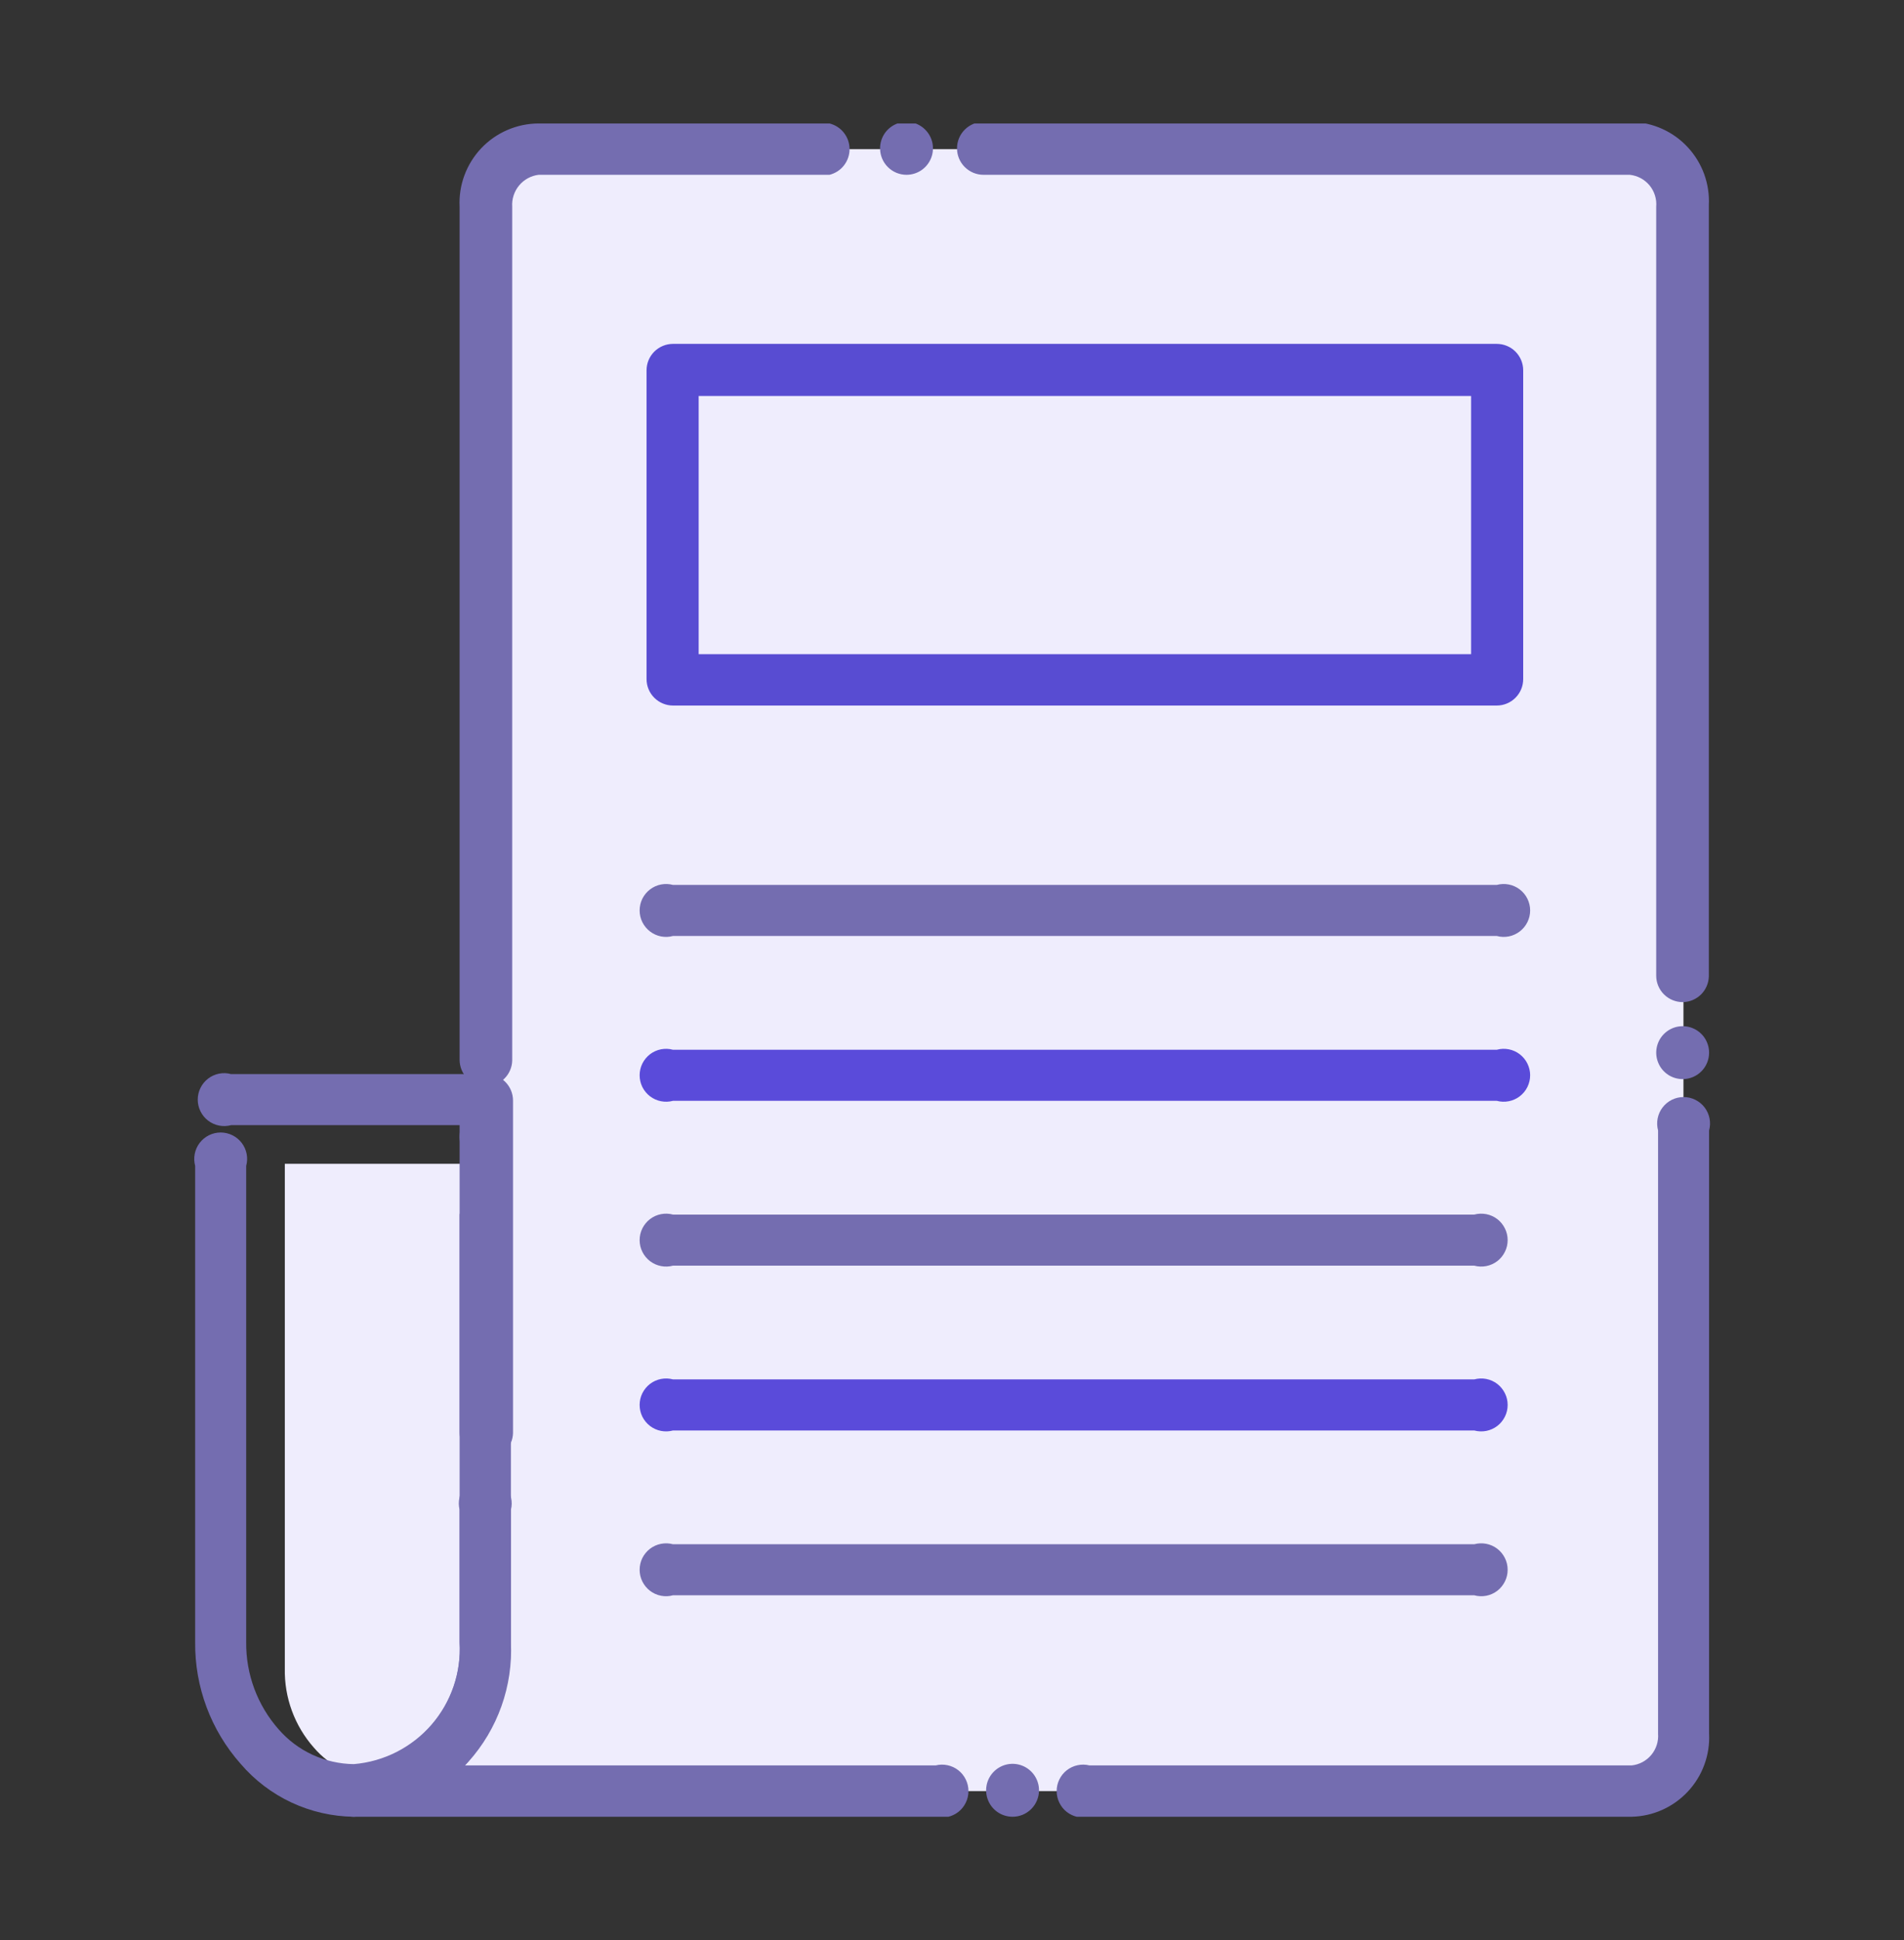
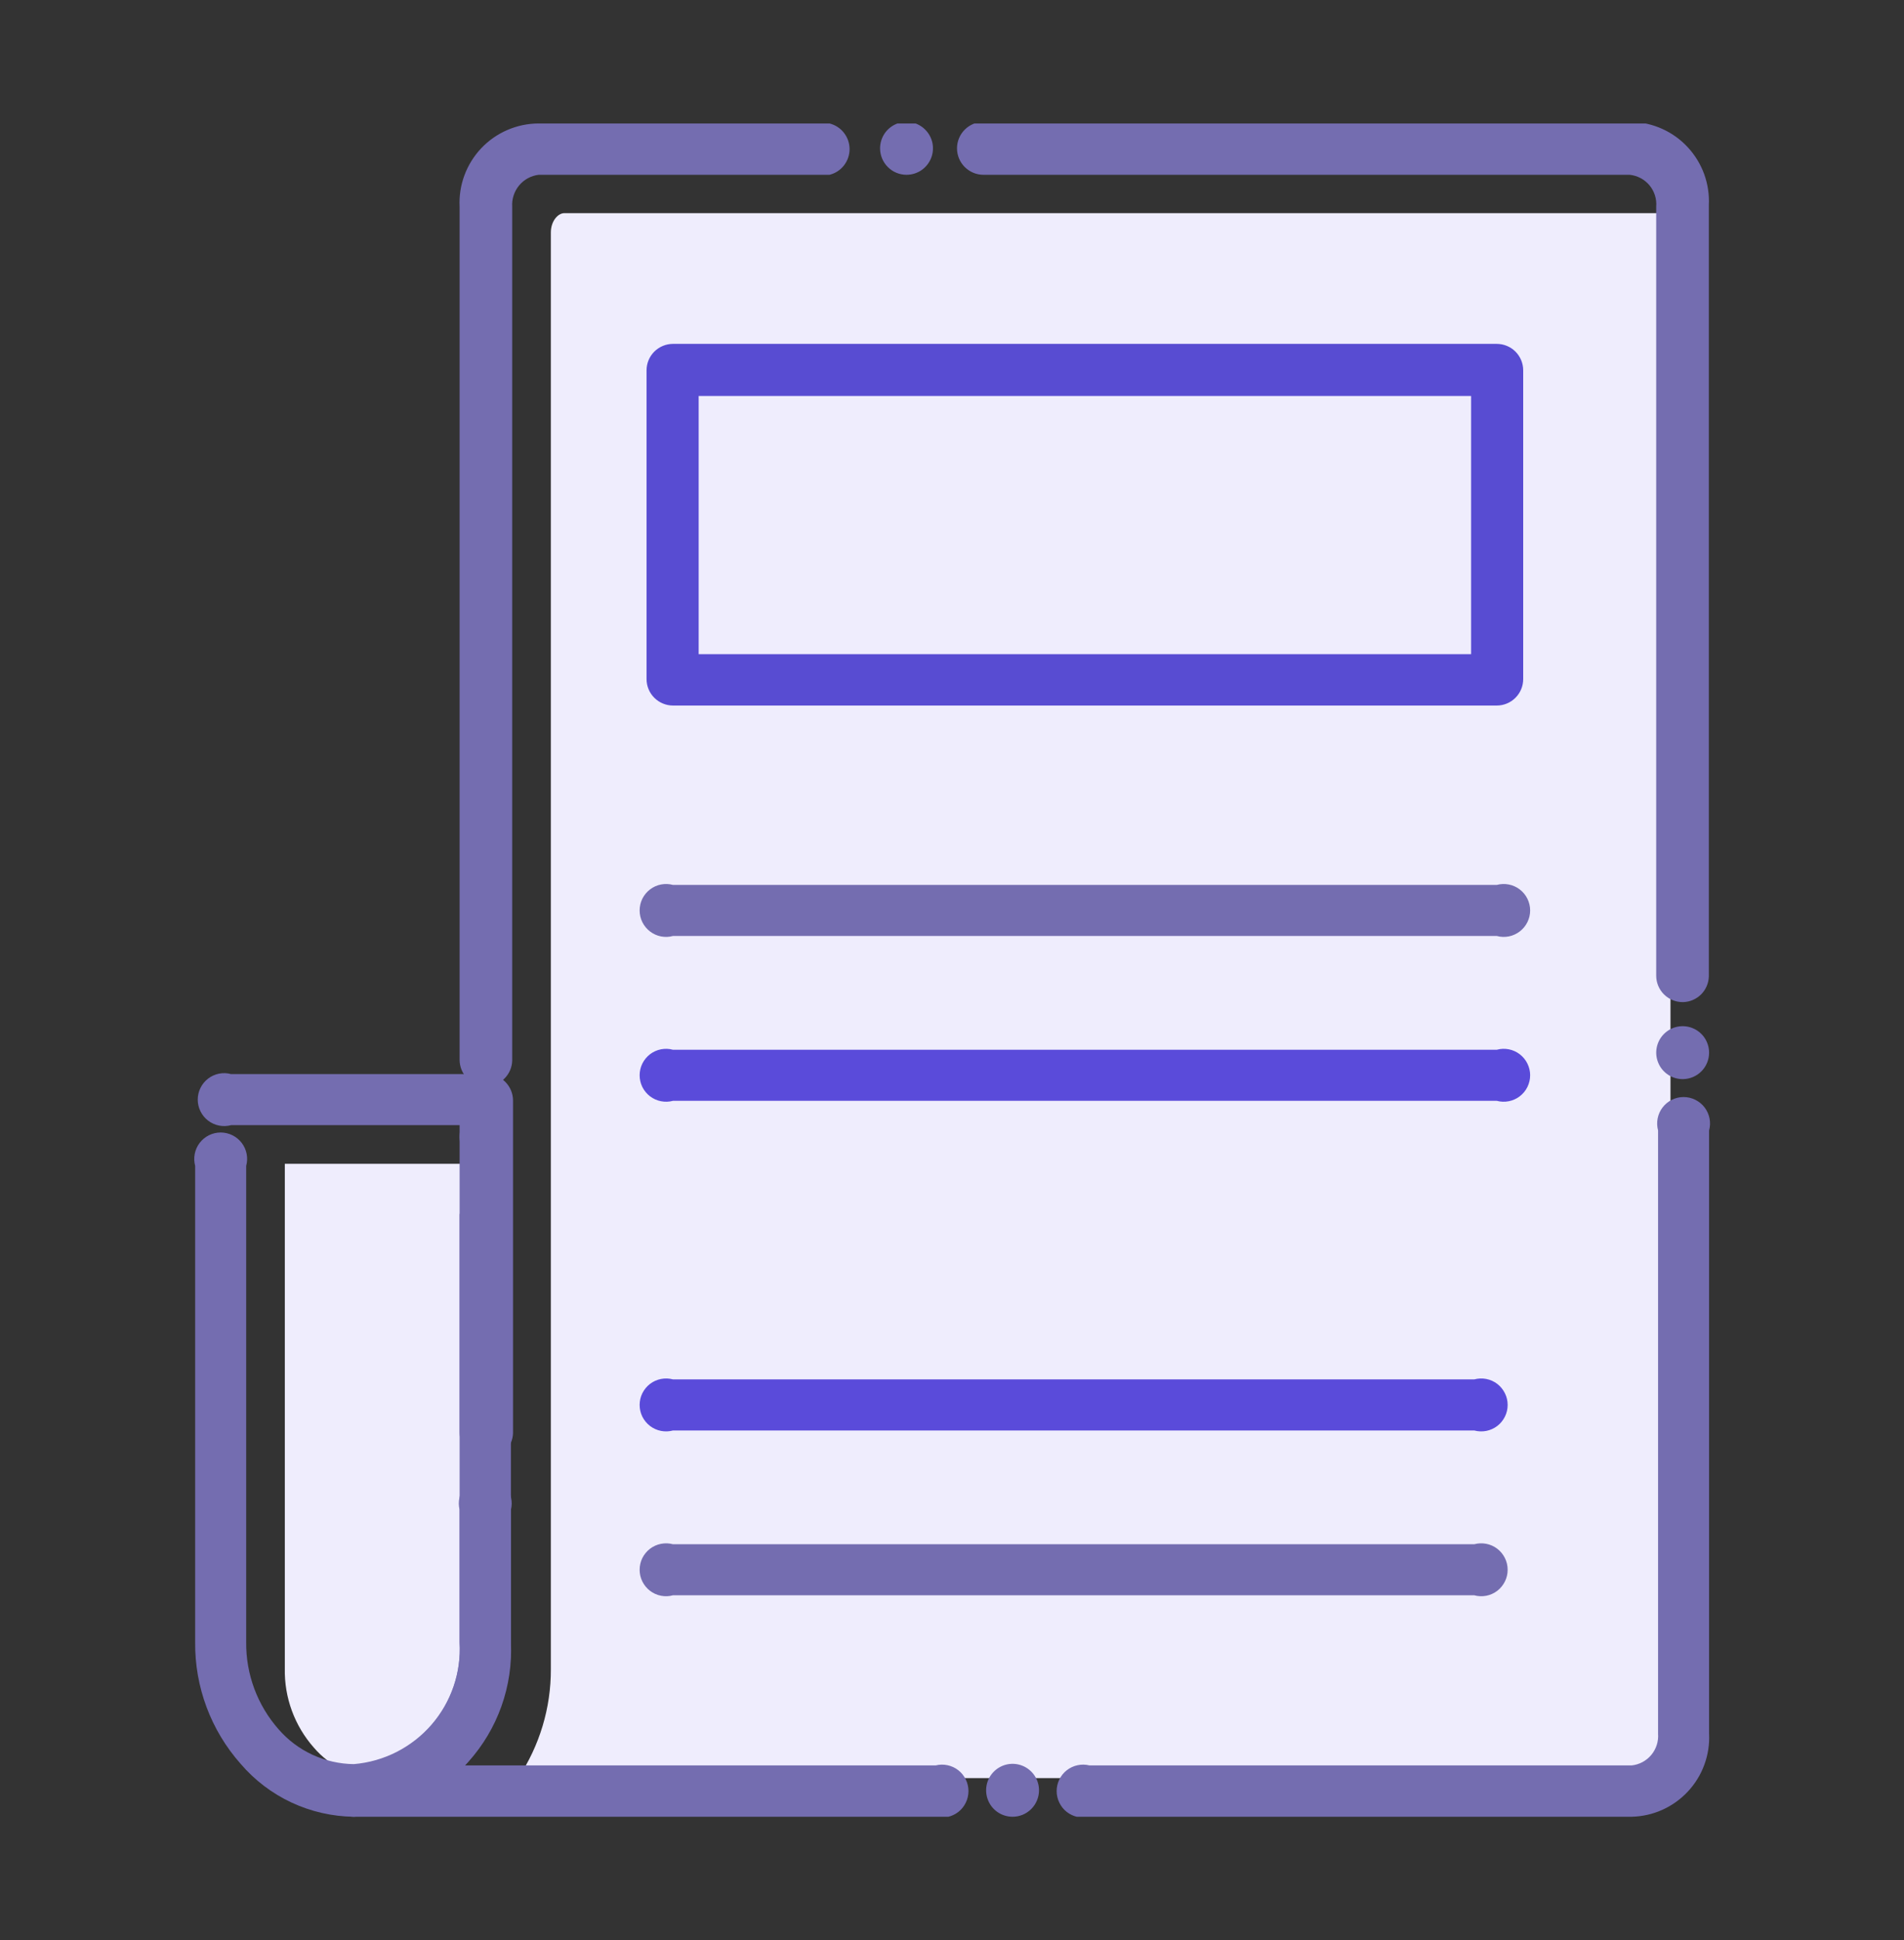
<svg xmlns="http://www.w3.org/2000/svg" width="54" height="55" viewBox="0 0 54 55" fill="none">
  <rect x="0" y="0" width="54" height="55" fill="#333333" stroke="none" />
  <g clip-path="url(#clip0_709_50077)">
-     <path d="M47.745 5.863V49.145C47.755 49.351 47.724 49.556 47.654 49.75C47.584 49.944 47.475 50.121 47.336 50.273C47.196 50.425 47.028 50.547 46.841 50.632C46.653 50.718 46.451 50.766 46.245 50.773H10.035C11.086 50.711 12.069 50.236 12.772 49.452C13.474 48.668 13.838 47.639 13.785 46.587V5.863C13.775 5.656 13.806 5.45 13.876 5.256C13.946 5.062 14.054 4.884 14.194 4.732C14.333 4.58 14.501 4.457 14.689 4.37C14.876 4.284 15.079 4.235 15.285 4.228H46.275C46.686 4.251 47.072 4.436 47.347 4.742C47.622 5.048 47.765 5.451 47.745 5.863Z" fill="#EFEDFD" />
    <path d="M14.693 50.405C15.303 49.491 15.627 48.415 15.623 47.315V6.59C15.623 6.267 15.825 6.042 16.005 6.042H47.002C47.182 6.042 47.377 6.267 47.377 6.59V49.873C47.377 50.157 47.205 50.405 47.002 50.405H14.693Z" fill="#EFEDFD" />
    <path d="M10.762 50.405C10.409 50.403 10.06 50.324 9.739 50.175C9.418 50.027 9.133 49.811 8.903 49.542C8.355 48.923 8.06 48.12 8.078 47.292V32.99H13.44V47.315C13.488 48.078 13.234 48.83 12.733 49.407C12.232 49.985 11.525 50.344 10.762 50.405Z" fill="#EFEDFD" />
    <path d="M30.9 51.5C30.789 51.528 30.674 51.53 30.562 51.506C30.451 51.483 30.346 51.434 30.256 51.364C30.166 51.294 30.094 51.204 30.044 51.101C29.994 50.999 29.968 50.886 29.968 50.773C29.968 50.658 29.994 50.546 30.044 50.444C30.094 50.341 30.166 50.251 30.256 50.181C30.346 50.111 30.451 50.062 30.562 50.039C30.674 50.015 30.789 50.017 30.9 50.045H46.275C46.493 50.022 46.693 49.915 46.833 49.747C46.973 49.579 47.042 49.363 47.025 49.145V32.045C46.995 31.934 46.991 31.817 47.013 31.704C47.035 31.591 47.083 31.484 47.153 31.393C47.223 31.301 47.313 31.227 47.416 31.176C47.52 31.125 47.633 31.098 47.749 31.098C47.864 31.098 47.978 31.125 48.081 31.176C48.184 31.227 48.275 31.301 48.345 31.393C48.415 31.484 48.462 31.591 48.485 31.704C48.507 31.817 48.503 31.934 48.472 32.045V49.145C48.487 49.445 48.441 49.744 48.337 50.026C48.234 50.308 48.075 50.566 47.87 50.785C47.665 51.005 47.419 51.181 47.145 51.304C46.871 51.427 46.575 51.493 46.275 51.5H30.9ZM28.718 51.5C28.569 51.5 28.424 51.456 28.301 51.374C28.177 51.291 28.081 51.174 28.025 51.037C27.968 50.9 27.953 50.749 27.982 50.604C28.011 50.458 28.082 50.325 28.187 50.22C28.292 50.115 28.426 50.043 28.571 50.014C28.717 49.985 28.867 50 29.005 50.057C29.142 50.114 29.259 50.21 29.341 50.333C29.424 50.457 29.468 50.602 29.468 50.75C29.468 50.848 29.448 50.946 29.41 51.037C29.373 51.128 29.317 51.211 29.248 51.28C29.178 51.35 29.096 51.405 29.005 51.443C28.913 51.481 28.816 51.5 28.718 51.5ZM26.535 51.5H10.035C9.94 51.501 9.845 51.481 9.757 51.444C9.67 51.407 9.591 51.352 9.525 51.282C9.453 51.214 9.397 51.131 9.359 51.039C9.322 50.948 9.304 50.849 9.307 50.75C9.31 50.556 9.388 50.37 9.525 50.233C9.592 50.165 9.671 50.112 9.759 50.075C9.846 50.039 9.94 50.021 10.035 50.023C10.887 49.952 11.678 49.55 12.239 48.904C12.799 48.258 13.085 47.419 13.035 46.565V34.43C13.076 34.268 13.169 34.124 13.301 34.021C13.433 33.918 13.595 33.862 13.762 33.862C13.93 33.862 14.092 33.918 14.224 34.021C14.356 34.124 14.449 34.268 14.49 34.43V46.587C14.501 47.862 14.036 49.095 13.185 50.045H26.535C26.646 50.017 26.761 50.015 26.873 50.039C26.984 50.062 27.089 50.111 27.179 50.181C27.269 50.251 27.341 50.341 27.391 50.444C27.441 50.546 27.467 50.658 27.467 50.773C27.467 50.886 27.441 50.999 27.391 51.101C27.341 51.204 27.269 51.294 27.179 51.364C27.089 51.434 26.984 51.483 26.873 51.506C26.761 51.53 26.646 51.528 26.535 51.5ZM13.785 32.975C13.637 32.975 13.492 32.931 13.368 32.849C13.245 32.766 13.149 32.649 13.092 32.512C13.035 32.375 13.021 32.224 13.049 32.079C13.078 31.933 13.15 31.799 13.255 31.695C13.36 31.59 13.493 31.518 13.639 31.489C13.784 31.46 13.935 31.475 14.072 31.532C14.209 31.589 14.326 31.685 14.409 31.808C14.491 31.932 14.535 32.077 14.535 32.225C14.535 32.421 14.458 32.61 14.321 32.75C14.183 32.89 13.996 32.971 13.8 32.975H13.785ZM13.785 30.793C13.586 30.793 13.395 30.713 13.255 30.573C13.114 30.432 13.035 30.241 13.035 30.043V5.862C13.02 5.558 13.066 5.254 13.172 4.969C13.278 4.683 13.441 4.422 13.65 4.201C13.86 3.98 14.112 3.804 14.392 3.684C14.672 3.563 14.973 3.501 15.277 3.5H23.527C23.69 3.541 23.834 3.634 23.936 3.766C24.039 3.898 24.095 4.06 24.095 4.227C24.095 4.395 24.039 4.557 23.936 4.689C23.834 4.821 23.69 4.914 23.527 4.955H15.277C15.06 4.981 14.861 5.09 14.721 5.259C14.582 5.428 14.512 5.644 14.527 5.862V30.065C14.522 30.256 14.443 30.438 14.308 30.573C14.173 30.708 13.991 30.787 13.8 30.793H13.785ZM47.722 30.59C47.574 30.59 47.429 30.546 47.306 30.464C47.182 30.381 47.086 30.264 47.03 30.127C46.973 29.99 46.958 29.839 46.987 29.694C47.016 29.548 47.087 29.415 47.192 29.31C47.297 29.205 47.431 29.133 47.576 29.104C47.722 29.075 47.873 29.09 48.01 29.147C48.147 29.204 48.264 29.3 48.346 29.423C48.428 29.547 48.472 29.692 48.472 29.84C48.472 30.036 48.396 30.225 48.258 30.365C48.121 30.505 47.934 30.586 47.737 30.59H47.722ZM47.722 28.407C47.524 28.407 47.333 28.328 47.192 28.188C47.051 28.047 46.972 27.856 46.972 27.657V5.862C46.991 5.643 46.923 5.425 46.783 5.255C46.643 5.086 46.441 4.978 46.222 4.955H27.892C27.694 4.955 27.503 4.876 27.362 4.735C27.221 4.595 27.142 4.404 27.142 4.205C27.142 4.006 27.221 3.815 27.362 3.675C27.503 3.534 27.694 3.455 27.892 3.455H46.275C46.575 3.463 46.871 3.53 47.144 3.654C47.418 3.777 47.664 3.954 47.868 4.175C48.072 4.395 48.23 4.654 48.333 4.936C48.435 5.218 48.48 5.518 48.465 5.817V27.68C48.459 27.871 48.381 28.053 48.246 28.188C48.11 28.323 47.929 28.402 47.737 28.407H47.722ZM25.71 4.955C25.511 4.955 25.32 4.876 25.18 4.735C25.039 4.595 24.96 4.404 24.96 4.205C24.96 4.057 25.004 3.912 25.086 3.788C25.169 3.665 25.286 3.569 25.423 3.512C25.56 3.455 25.711 3.44 25.856 3.469C26.002 3.498 26.135 3.57 26.24 3.675C26.345 3.78 26.417 3.913 26.446 4.059C26.474 4.204 26.46 4.355 26.403 4.492C26.346 4.629 26.25 4.746 26.127 4.829C26.003 4.911 25.858 4.955 25.71 4.955Z" fill="#746DB0" />
    <path d="M10.035 51.5C9.424 51.493 8.821 51.355 8.268 51.097C7.714 50.838 7.222 50.464 6.825 50C5.982 49.05 5.522 47.82 5.535 46.55V33.05C5.505 32.939 5.501 32.822 5.523 32.709C5.545 32.596 5.593 32.489 5.663 32.398C5.733 32.306 5.823 32.232 5.926 32.181C6.03 32.13 6.143 32.103 6.259 32.103C6.374 32.103 6.488 32.13 6.591 32.181C6.694 32.232 6.785 32.306 6.855 32.398C6.925 32.489 6.973 32.596 6.995 32.709C7.017 32.822 7.013 32.939 6.982 33.05V46.55C6.973 47.461 7.301 48.343 7.905 49.025C8.171 49.33 8.498 49.575 8.865 49.744C9.232 49.913 9.631 50.003 10.035 50.008C10.887 49.937 11.678 49.535 12.239 48.889C12.799 48.243 13.085 47.404 13.035 46.55V42.8C13.007 42.689 13.005 42.574 13.029 42.462C13.052 42.351 13.101 42.246 13.171 42.156C13.241 42.066 13.331 41.994 13.434 41.944C13.536 41.894 13.649 41.868 13.762 41.868C13.877 41.868 13.989 41.894 14.091 41.944C14.194 41.994 14.284 42.066 14.354 42.156C14.424 42.246 14.473 42.351 14.496 42.462C14.52 42.574 14.518 42.689 14.49 42.8V46.55C14.551 47.796 14.117 49.016 13.283 49.943C12.448 50.871 11.281 51.43 10.035 51.5ZM13.785 41.352C13.586 41.352 13.395 41.273 13.255 41.133C13.114 40.992 13.035 40.801 13.035 40.602V31.895H6.555C6.444 31.925 6.327 31.929 6.214 31.907C6.101 31.885 5.994 31.837 5.903 31.767C5.811 31.697 5.737 31.607 5.686 31.503C5.635 31.4 5.608 31.287 5.608 31.171C5.608 31.056 5.635 30.942 5.686 30.839C5.737 30.736 5.811 30.645 5.903 30.575C5.994 30.505 6.101 30.457 6.214 30.435C6.327 30.413 6.444 30.417 6.555 30.448H13.8C13.999 30.448 14.19 30.526 14.33 30.667C14.471 30.808 14.55 30.999 14.55 31.198V40.625C14.544 40.82 14.463 41.005 14.322 41.141C14.182 41.277 13.995 41.353 13.8 41.352H13.785ZM42.45 26.532H19.087C18.976 26.563 18.86 26.567 18.746 26.545C18.633 26.523 18.527 26.474 18.435 26.404C18.344 26.334 18.27 26.244 18.218 26.141C18.167 26.038 18.141 25.924 18.141 25.809C18.141 25.694 18.167 25.58 18.218 25.476C18.27 25.373 18.344 25.283 18.435 25.213C18.527 25.143 18.633 25.095 18.746 25.073C18.86 25.051 18.976 25.055 19.087 25.085H42.45C42.561 25.055 42.678 25.051 42.791 25.073C42.904 25.095 43.011 25.143 43.102 25.213C43.194 25.283 43.268 25.373 43.319 25.476C43.37 25.58 43.397 25.694 43.397 25.809C43.397 25.924 43.37 26.038 43.319 26.141C43.268 26.244 43.194 26.334 43.102 26.404C43.011 26.474 42.904 26.523 42.791 26.545C42.678 26.567 42.561 26.563 42.45 26.532Z" fill="#746DB0" />
    <path d="M42.45 31.205H19.087C18.976 31.235 18.86 31.239 18.747 31.217C18.633 31.195 18.527 31.147 18.435 31.077C18.344 31.007 18.27 30.917 18.218 30.814C18.167 30.71 18.141 30.596 18.141 30.481C18.141 30.366 18.167 30.252 18.218 30.149C18.27 30.046 18.344 29.955 18.435 29.885C18.527 29.815 18.633 29.767 18.747 29.745C18.86 29.723 18.976 29.727 19.087 29.758H42.45C42.561 29.727 42.678 29.723 42.791 29.745C42.904 29.767 43.011 29.815 43.102 29.885C43.194 29.955 43.268 30.046 43.319 30.149C43.37 30.252 43.397 30.366 43.397 30.481C43.397 30.596 43.37 30.71 43.319 30.814C43.268 30.917 43.194 31.007 43.102 31.077C43.011 31.147 42.904 31.195 42.791 31.217C42.678 31.239 42.561 31.235 42.45 31.205Z" fill="#5A4BDA" />
-     <path d="M41.812 35.878H19.087C18.976 35.908 18.86 35.912 18.747 35.89C18.633 35.868 18.527 35.82 18.435 35.75C18.344 35.68 18.27 35.59 18.218 35.486C18.167 35.383 18.141 35.269 18.141 35.154C18.141 35.038 18.167 34.925 18.218 34.822C18.27 34.718 18.344 34.628 18.435 34.558C18.527 34.488 18.633 34.44 18.747 34.418C18.86 34.396 18.976 34.4 19.087 34.43H41.812C41.924 34.4 42.04 34.396 42.154 34.418C42.267 34.44 42.373 34.488 42.465 34.558C42.556 34.628 42.63 34.718 42.681 34.822C42.733 34.925 42.759 35.038 42.759 35.154C42.759 35.269 42.733 35.383 42.681 35.486C42.63 35.59 42.556 35.68 42.465 35.75C42.373 35.82 42.267 35.868 42.154 35.89C42.04 35.912 41.924 35.908 41.812 35.878Z" fill="#746DB0" />
    <path d="M41.812 40.55H19.087C18.976 40.58 18.86 40.584 18.747 40.562C18.633 40.54 18.527 40.492 18.435 40.422C18.344 40.352 18.27 40.262 18.218 40.159C18.167 40.055 18.141 39.942 18.141 39.826C18.141 39.711 18.167 39.597 18.218 39.494C18.27 39.391 18.344 39.3 18.435 39.23C18.527 39.16 18.633 39.112 18.747 39.09C18.86 39.068 18.976 39.072 19.087 39.102H41.812C41.924 39.072 42.04 39.068 42.154 39.09C42.267 39.112 42.373 39.16 42.465 39.23C42.556 39.3 42.63 39.391 42.681 39.494C42.733 39.597 42.759 39.711 42.759 39.826C42.759 39.942 42.733 40.055 42.681 40.159C42.63 40.262 42.556 40.352 42.465 40.422C42.373 40.492 42.267 40.54 42.154 40.562C42.04 40.584 41.924 40.58 41.812 40.55Z" fill="#5A4BDA" />
    <path d="M41.812 45.222H19.087C18.976 45.253 18.86 45.257 18.747 45.235C18.633 45.213 18.527 45.165 18.435 45.095C18.344 45.025 18.27 44.934 18.218 44.831C18.167 44.728 18.141 44.614 18.141 44.499C18.141 44.383 18.167 44.27 18.218 44.166C18.27 44.063 18.344 43.973 18.435 43.903C18.527 43.833 18.633 43.785 18.747 43.763C18.86 43.741 18.976 43.745 19.087 43.775H41.812C41.924 43.745 42.04 43.741 42.154 43.763C42.267 43.785 42.373 43.833 42.465 43.903C42.556 43.973 42.63 44.063 42.681 44.166C42.733 44.27 42.759 44.383 42.759 44.499C42.759 44.614 42.733 44.728 42.681 44.831C42.63 44.934 42.556 45.025 42.465 45.095C42.373 45.165 42.267 45.213 42.154 45.235C42.04 45.257 41.924 45.253 41.812 45.222Z" fill="#746DB0" />
    <path d="M42.45 19.28V11.953L20.543 11.953V19.28H42.45Z" fill="#EFEDFD" />
    <path d="M42.45 20H19.087C18.889 20 18.698 19.921 18.557 19.78C18.416 19.64 18.337 19.449 18.337 19.25V10.498C18.337 10.299 18.416 10.108 18.557 9.967C18.698 9.827 18.889 9.748 19.087 9.748H42.45C42.649 9.748 42.84 9.827 42.98 9.967C43.121 10.108 43.2 10.299 43.2 10.498V19.25C43.2 19.449 43.121 19.64 42.98 19.78C42.84 19.921 42.649 20 42.45 20ZM19.815 18.545H41.722V11.225H19.815V18.545Z" fill="#584CD2" />
  </g>
  <defs>
    <clipPath id="clip0_709_50077">
      <rect width="48" height="48" fill="white" transform="translate(3 3.5)" />
    </clipPath>
  </defs>
</svg>